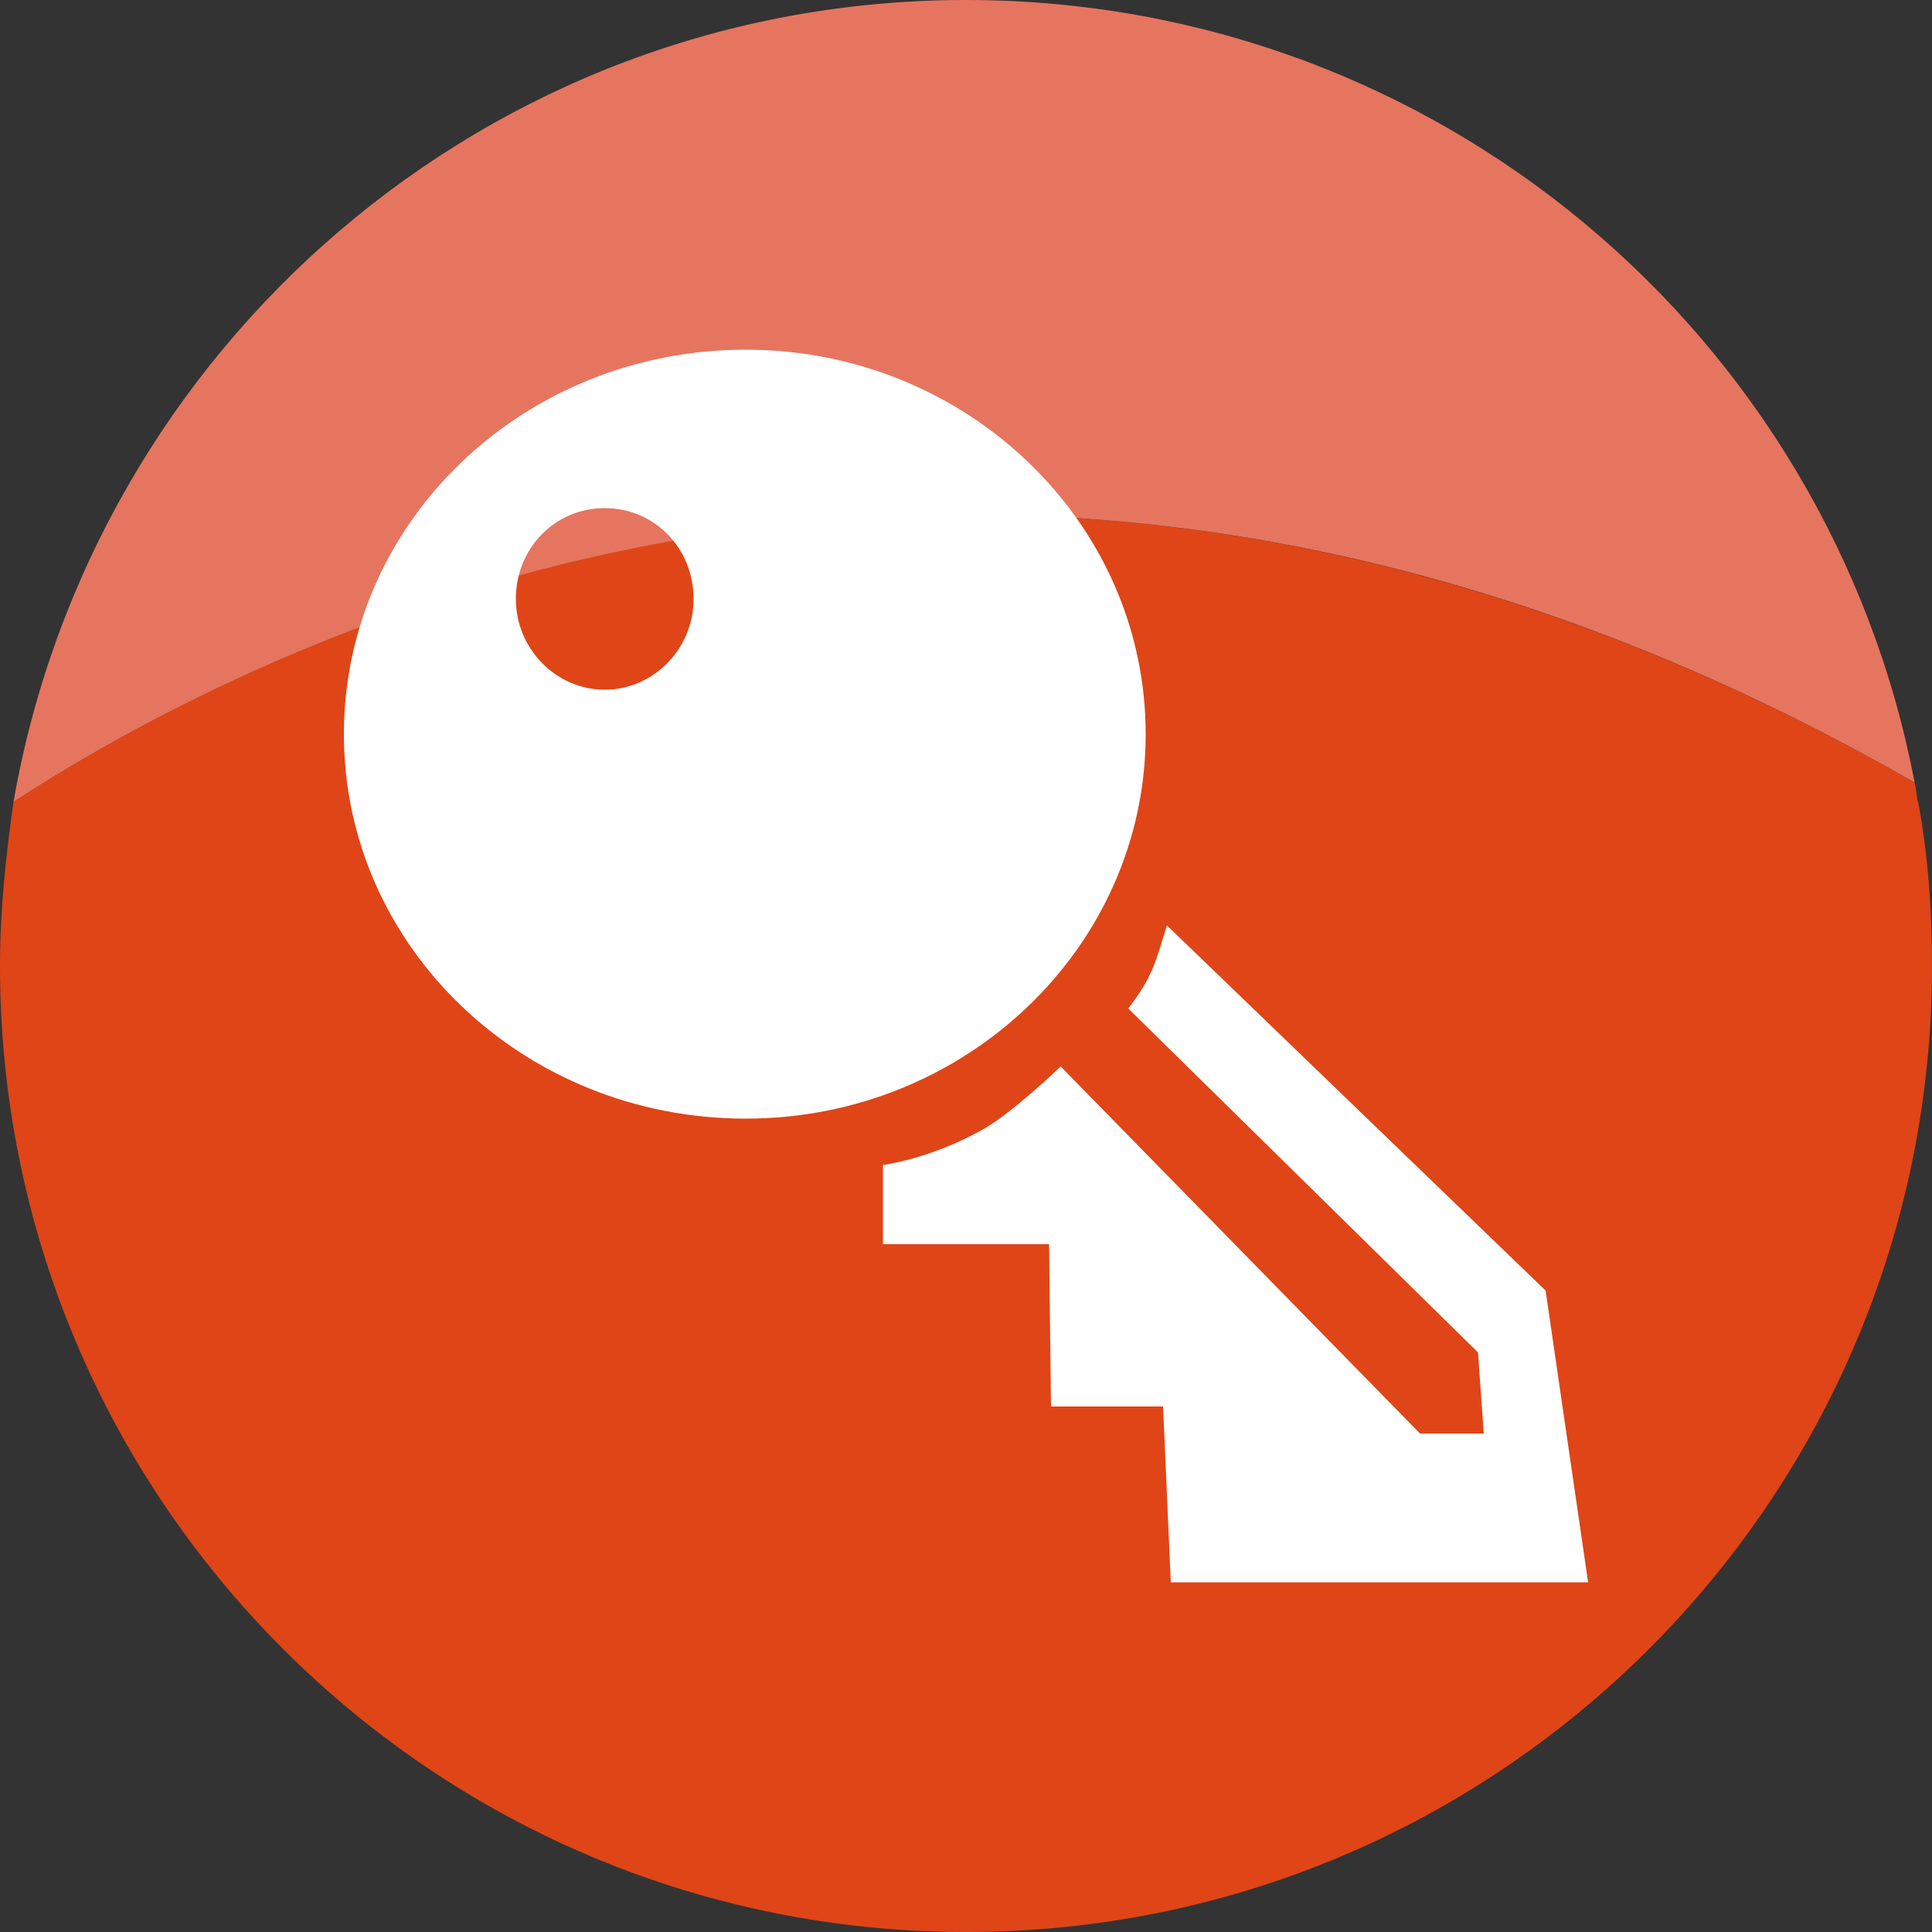
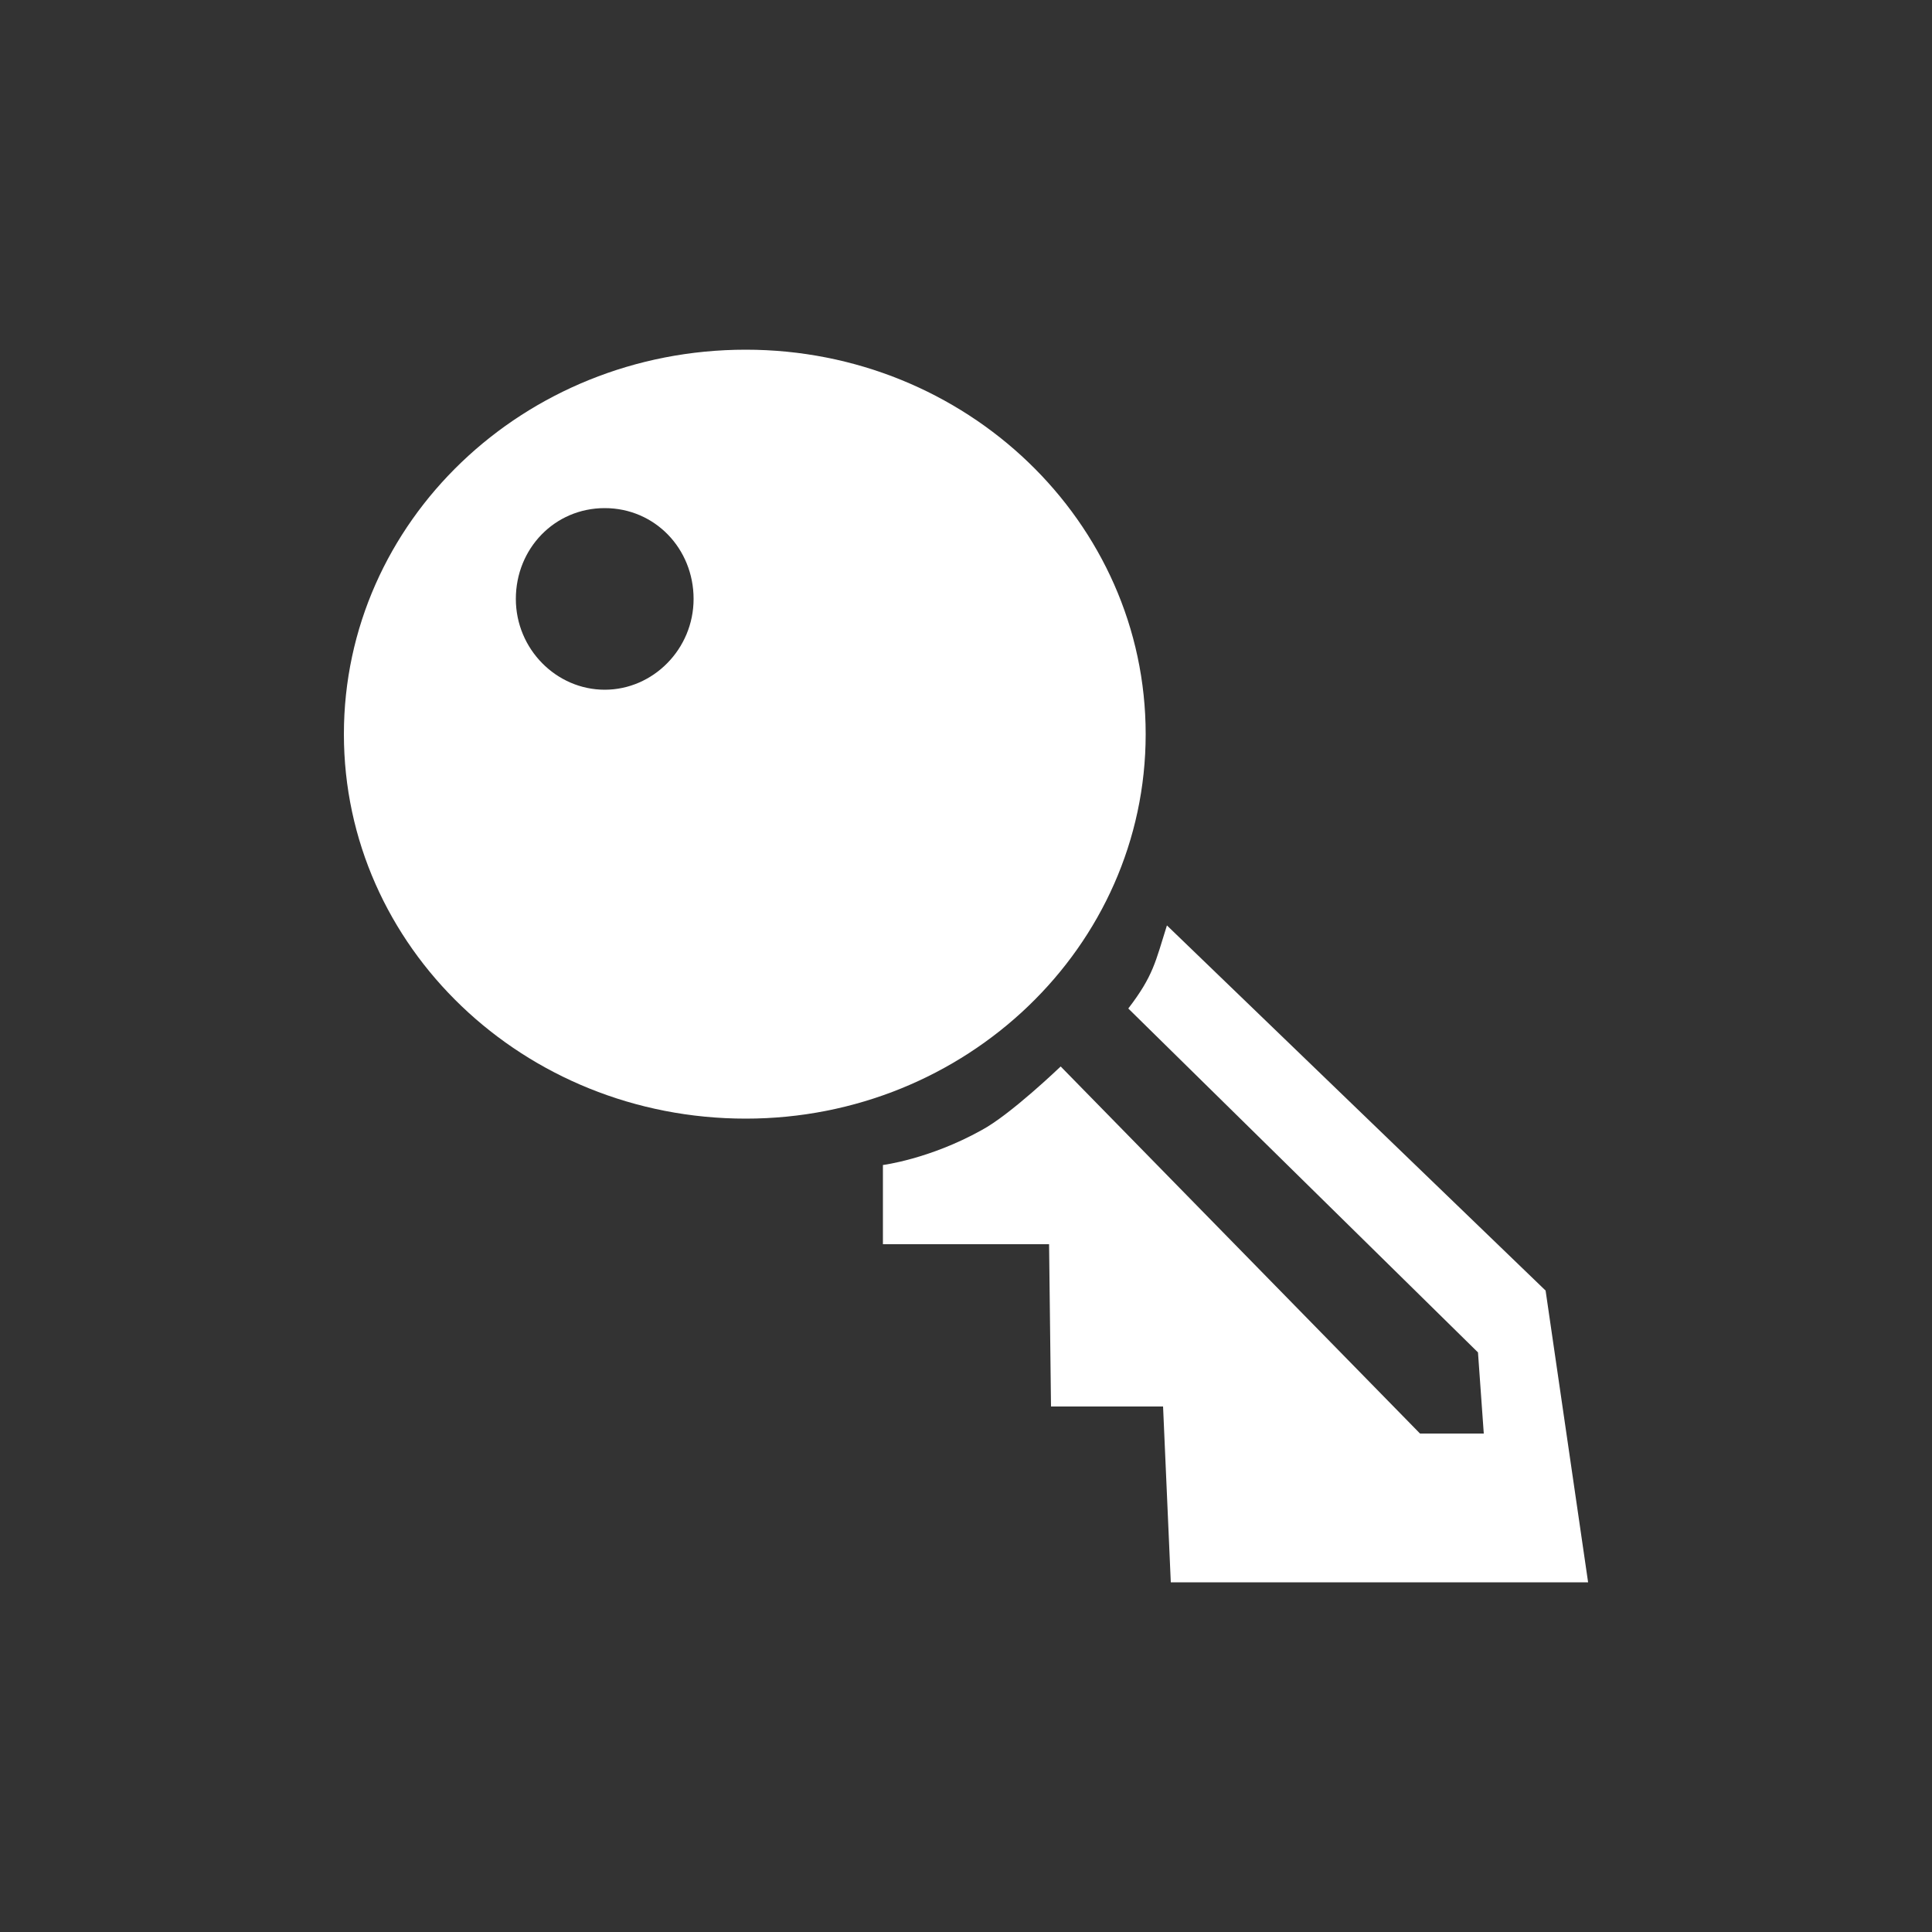
<svg xmlns="http://www.w3.org/2000/svg" version="1.1" id="Capa_1" x="0px" y="0px" viewBox="0 0 100 100" style="enable-background:new 0 0 100 100;" xml:space="preserve">
  <rect x="0" y="0" width="100" height="100" fill="#333333" stroke="none" />
  <style type="text/css">
	.st0{fill-rule:evenodd;clip-rule:evenodd;fill:#DF4517;}
	.st1{fill-rule:evenodd;clip-rule:evenodd;fill:#E6755F;}
	.st2{fill-rule:evenodd;clip-rule:evenodd;fill:#FFFFFF;}
</style>
  <g>
    <g>
-       <path class="st0" d="M0.7,41.5c14.5-9.4,51.9-27.6,98.4-1c0.1,0.4,0.1,0.8,0.2,1.1c0.5,2.7,0.7,5.5,0.7,8.4c0,27.6-22.4,50-50,50    S0,77.6,0,50C0,47.1,0.3,44.3,0.7,41.5L0.7,41.5z" />
-       <path class="st1" d="M99.1,40.5C94.7,17.4,74.4,0,50,0C25.2,0,4.8,18,0.7,41.5C15.2,32.1,52.7,13.9,99.1,40.5L99.1,40.5z" />
-     </g>
+       </g>
    <g>
      <path class="st2" d="M38.6,18.1C50,18.1,59.3,27,59.3,38c0,11-9.3,19.9-20.7,19.9C27.1,57.9,17.8,49,17.8,38    C17.8,27,27.1,18.1,38.6,18.1L38.6,18.1z M31.3,26.3c2.6,0,4.6,2.1,4.6,4.7c0,2.6-2.1,4.7-4.6,4.7c-2.5,0-4.6-2.1-4.6-4.7    C26.7,28.4,28.7,26.3,31.3,26.3L31.3,26.3z" />
      <path class="st2" d="M60.4,47.9L80,66.8l2.2,15.1H60.6l-0.4-9.1h-5.8l-0.1-8.4h-8.6v-4.1c0,0,2.4-0.3,5.1-1.8    c1.5-0.8,4.1-3.3,4.1-3.3l18.6,19h3.3l-0.3-4.2L58.4,52.2C59.7,50.5,59.8,49.8,60.4,47.9L60.4,47.9z" />
    </g>
  </g>
</svg>